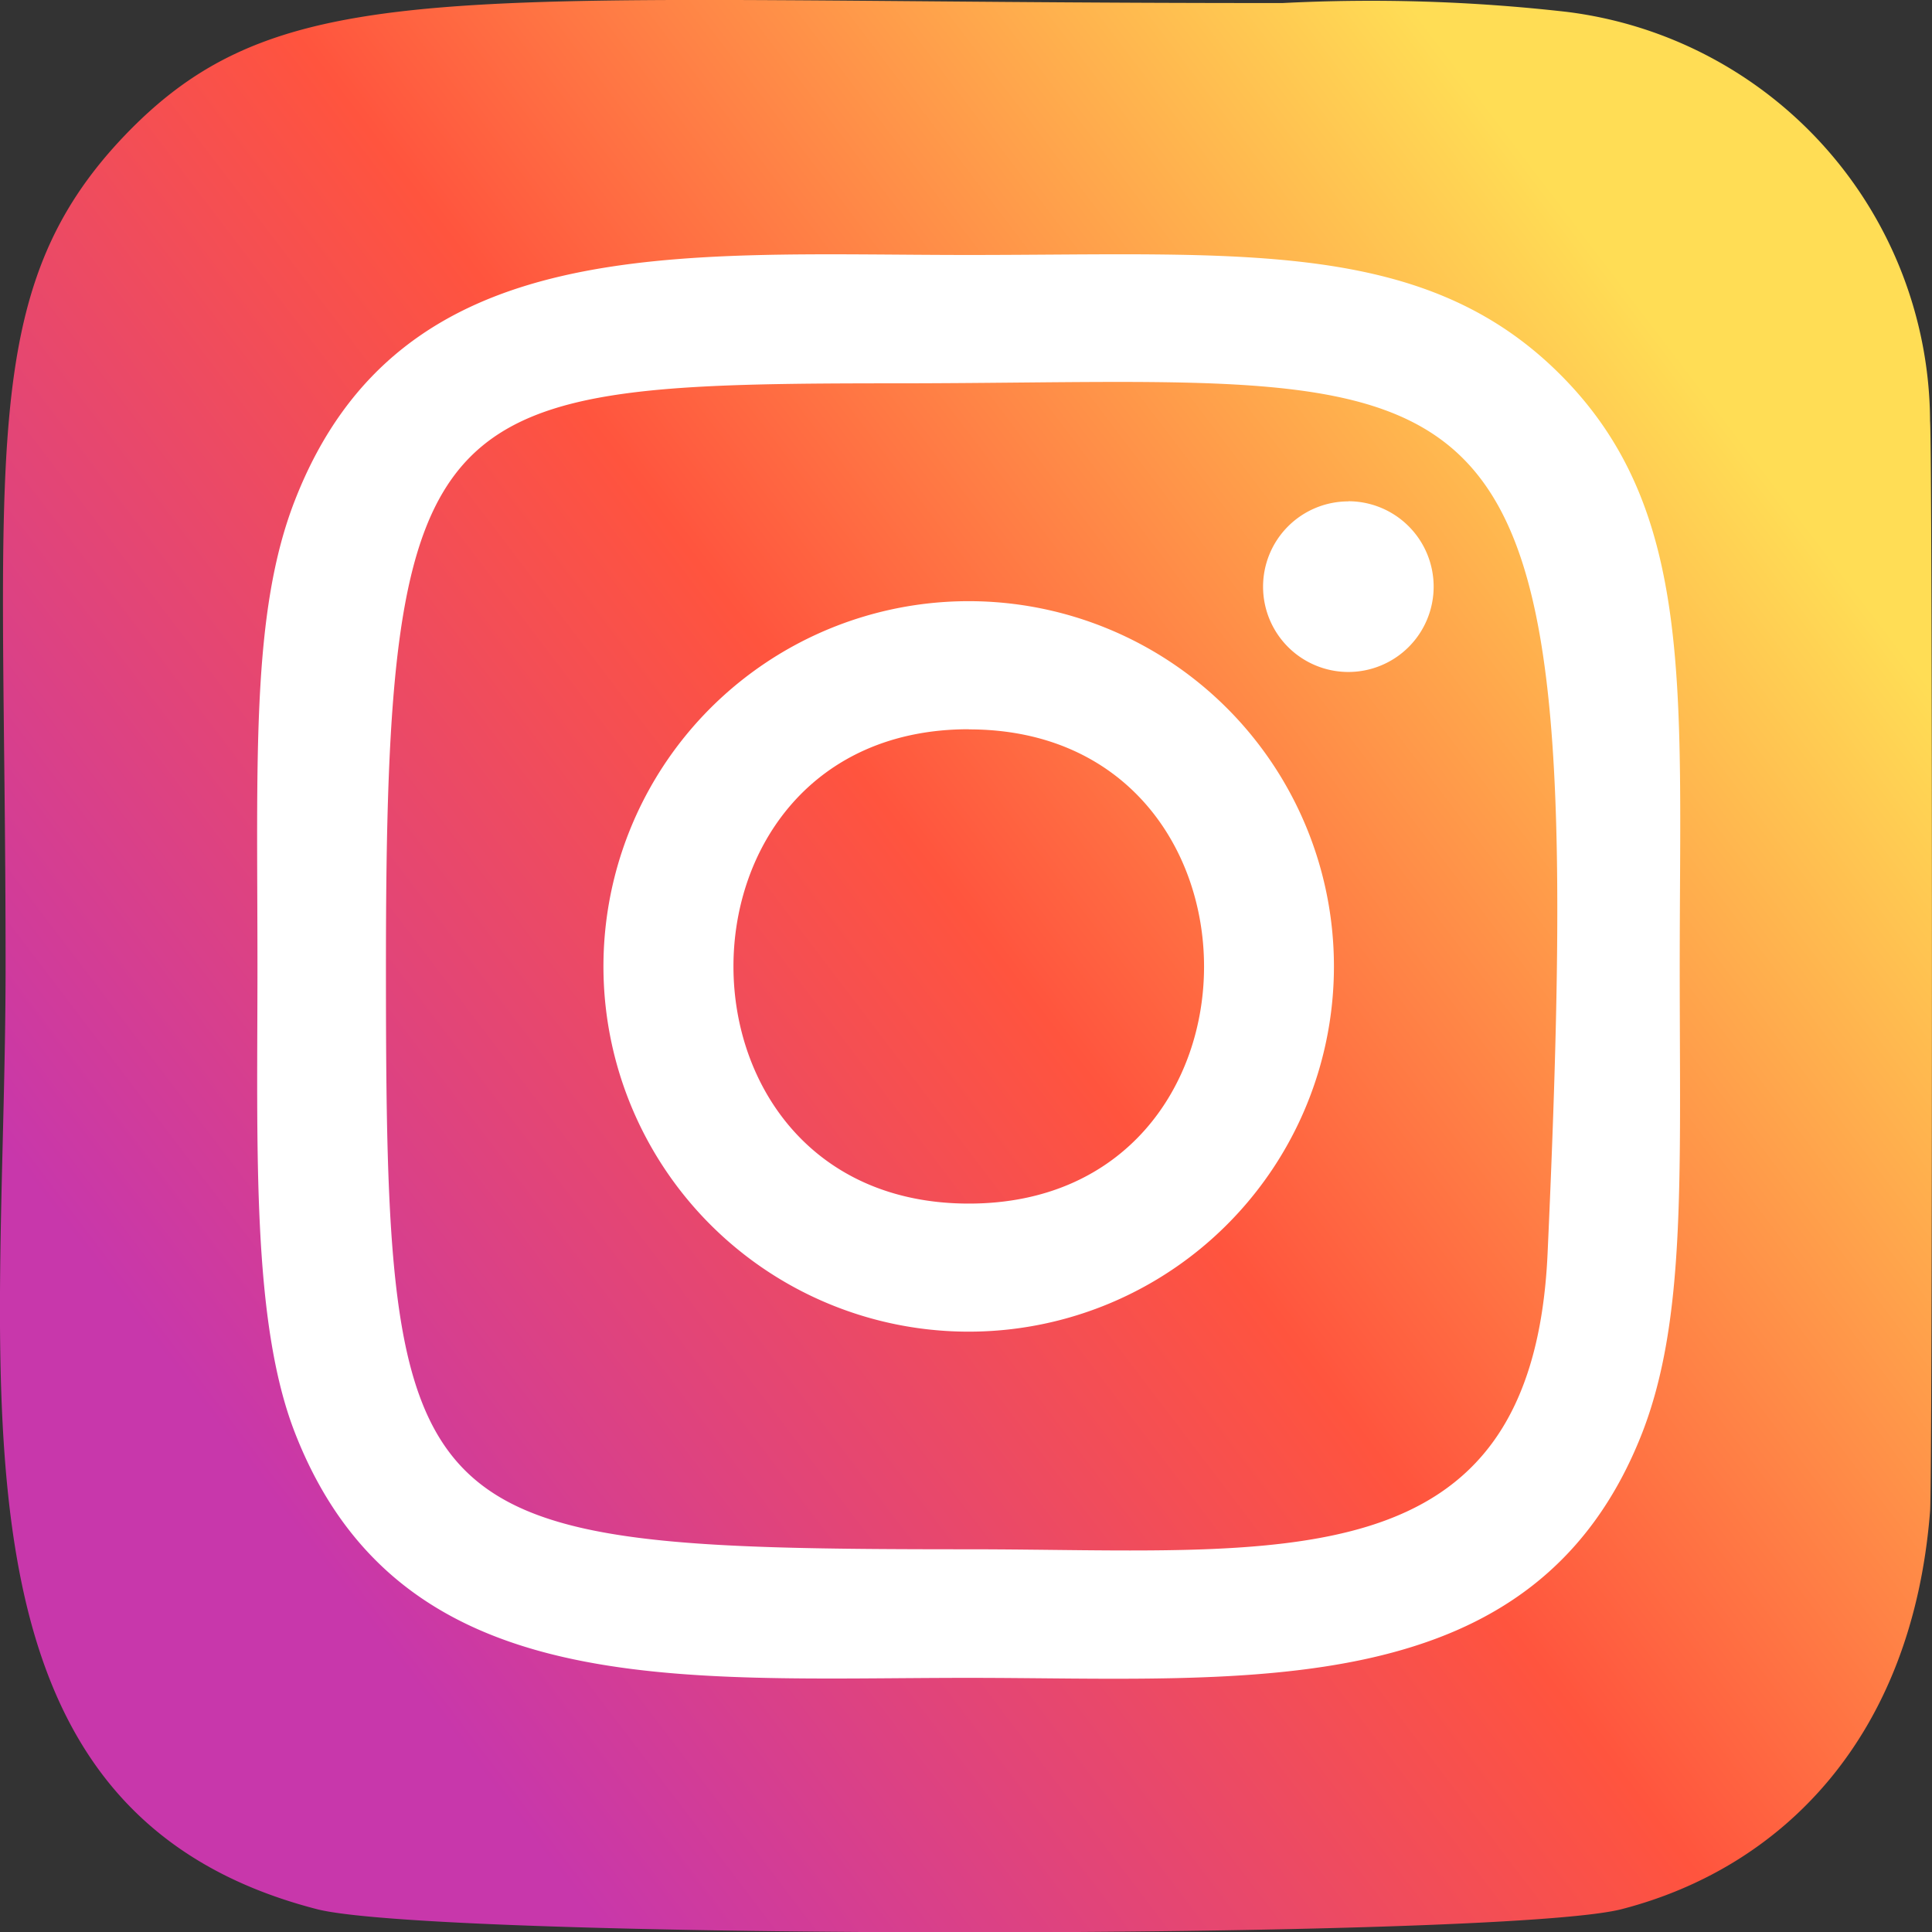
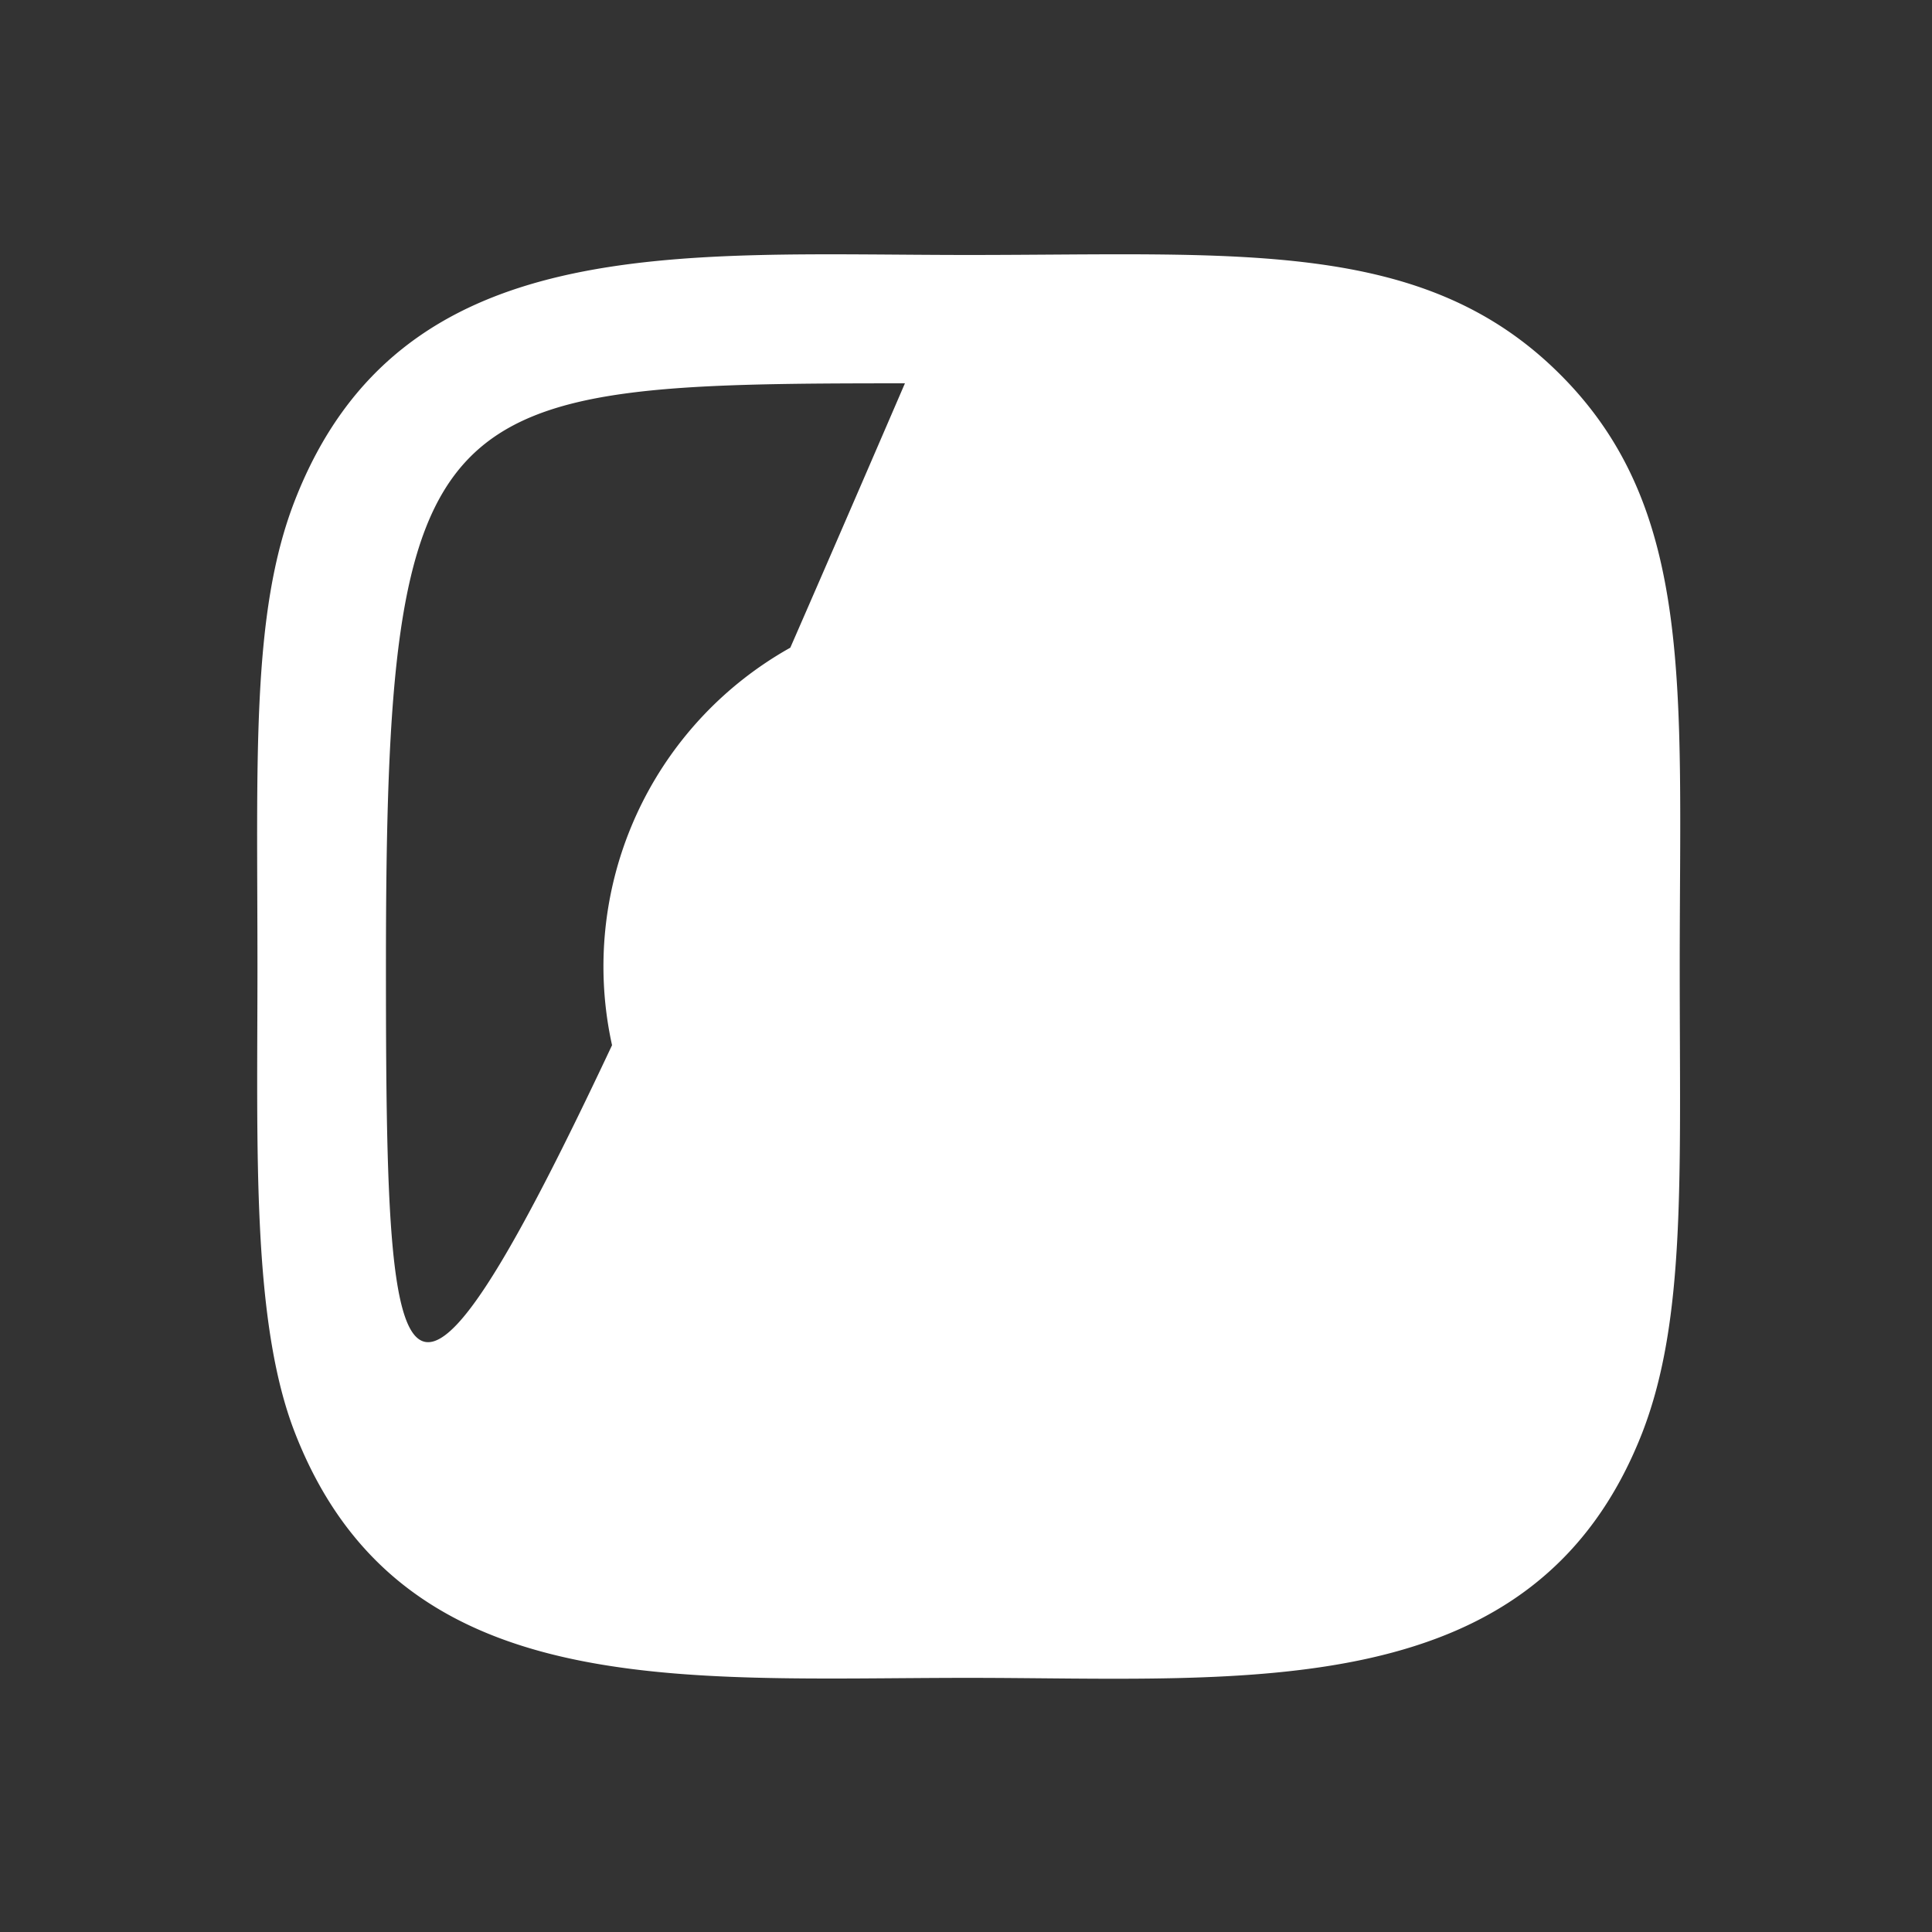
<svg xmlns="http://www.w3.org/2000/svg" width="27.998" height="28.003" viewBox="0 0 27.998 28.003">
  <rect x="0" y="0" width="27.998" height="28.003" fill="#333333" stroke="none" />
  <defs>
    <linearGradient id="a" x1="0.884" y1="0.214" x2="0.152" y2="0.75" gradientUnits="objectBoundingBox">
      <stop offset="0" stop-color="#fd5" />
      <stop offset="0.5" stop-color="#ff543e" />
      <stop offset="1" stop-color="#c837ab" />
    </linearGradient>
  </defs>
  <g transform="translate(0.07 0.038)">
-     <path d="M1.756,1.906C-.438,4.185.011,6.605.011,13.959c0,6.107-1.066,12.229,4.511,13.67,1.741.448,17.17.448,18.909,0,2.322-.6,4.211-2.482,4.469-5.766.036-.458.036-15.337,0-15.8A6.005,6.005,0,0,0,22.635.134,25.114,25.114,0,0,0,18.518.006C6.685.012,4.091-.515,1.756,1.906Z" transform="translate(0 0)" fill="url(#a)" />
-     <path d="M13.445,3.14C9.221,3.14,5.21,2.765,3.679,6.7c-.633,1.624-.541,3.733-.541,6.752,0,2.65-.085,5.14.541,6.751,1.528,3.934,5.572,3.557,9.764,3.557,4.044,0,8.215.421,9.765-3.557.634-1.64.541-3.718.541-6.751,0-4.027.222-6.627-1.731-8.579C20.04,2.893,17.366,3.14,13.44,3.14ZM12.521,5c8.81-.014,9.931-.993,9.313,12.613-.22,4.812-3.884,4.284-8.388,4.284C5.234,21.895,5,21.66,5,13.444,5,5.133,5.649,5,12.521,5Zm6.426,1.711a1.236,1.236,0,1,0,1.236,1.236A1.237,1.237,0,0,0,18.947,6.709Zm-5.5,1.446a5.293,5.293,0,1,0,5.291,5.294,5.293,5.293,0,0,0-5.291-5.294Zm0,1.858c4.542,0,4.548,6.872,0,6.872S8.9,10.013,13.445,10.013Z" transform="translate(0.523 0.517)" fill="#fff" />
+     <path d="M13.445,3.14C9.221,3.14,5.21,2.765,3.679,6.7c-.633,1.624-.541,3.733-.541,6.752,0,2.65-.085,5.14.541,6.751,1.528,3.934,5.572,3.557,9.764,3.557,4.044,0,8.215.421,9.765-3.557.634-1.64.541-3.718.541-6.751,0-4.027.222-6.627-1.731-8.579C20.04,2.893,17.366,3.14,13.44,3.14ZM12.521,5C5.234,21.895,5,21.66,5,13.444,5,5.133,5.649,5,12.521,5Zm6.426,1.711a1.236,1.236,0,1,0,1.236,1.236A1.237,1.237,0,0,0,18.947,6.709Zm-5.5,1.446a5.293,5.293,0,1,0,5.291,5.294,5.293,5.293,0,0,0-5.291-5.294Zm0,1.858c4.542,0,4.548,6.872,0,6.872S8.9,10.013,13.445,10.013Z" transform="translate(0.523 0.517)" fill="#fff" />
  </g>
</svg>